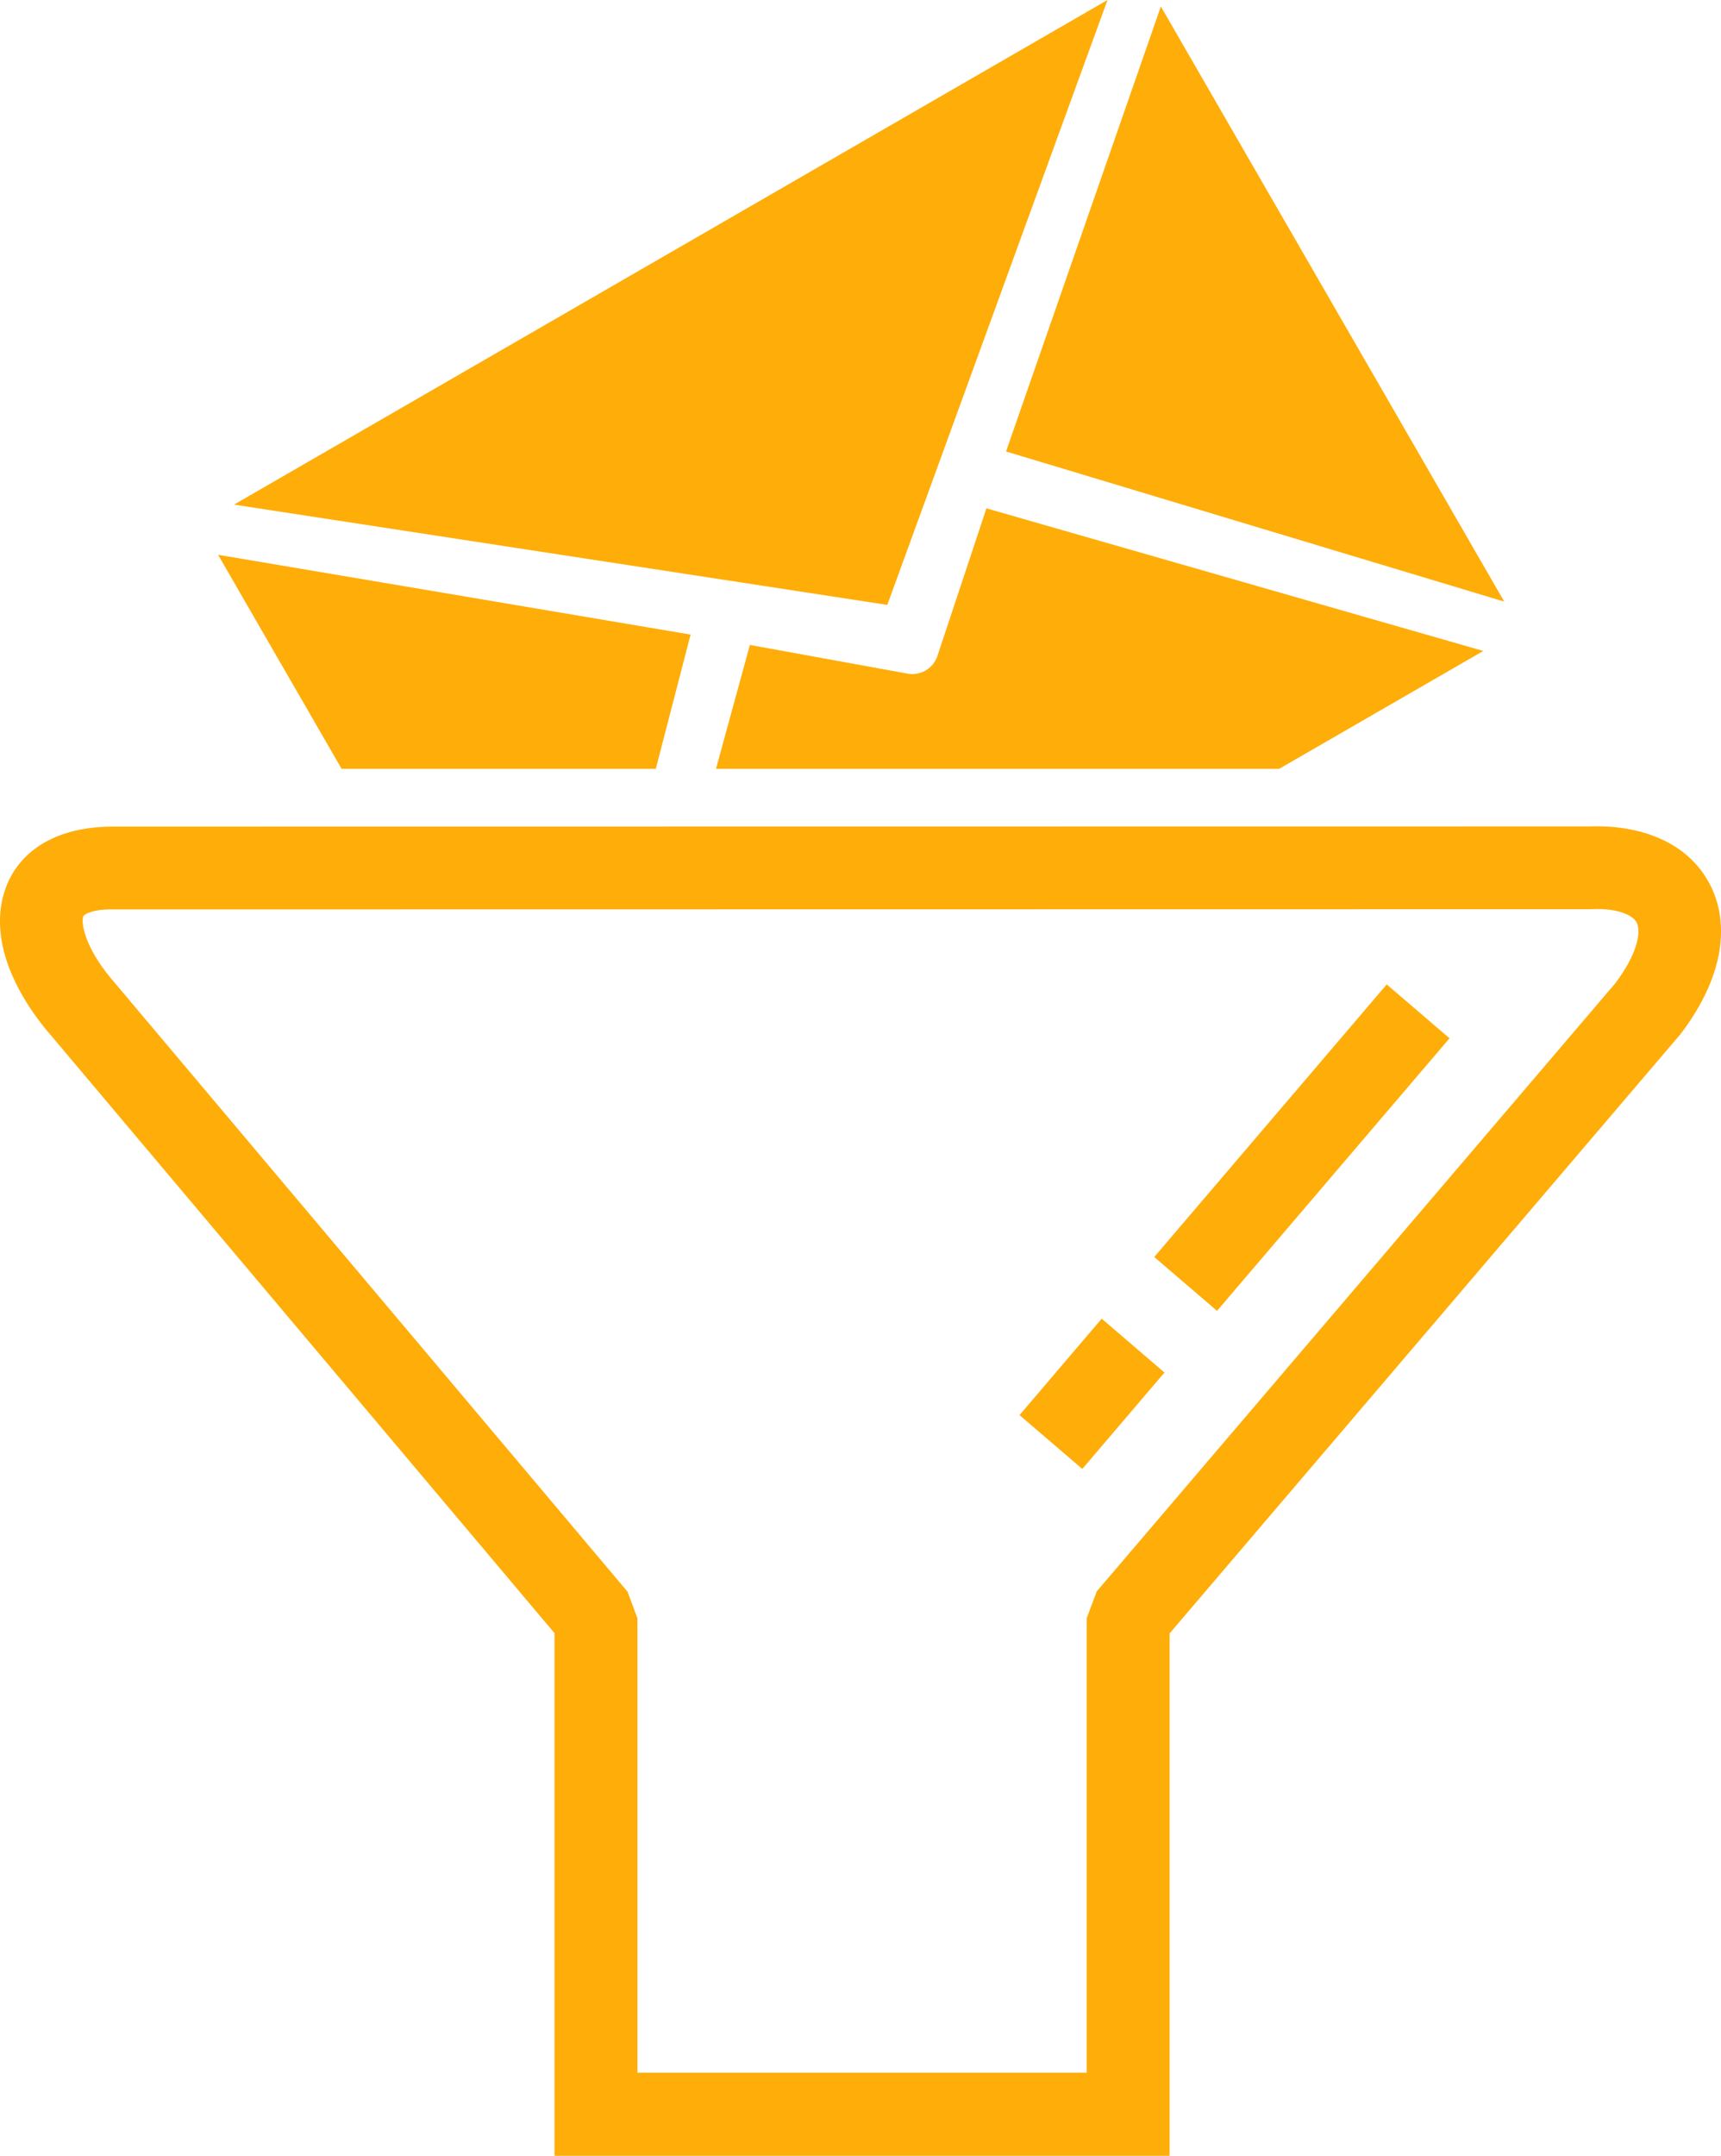
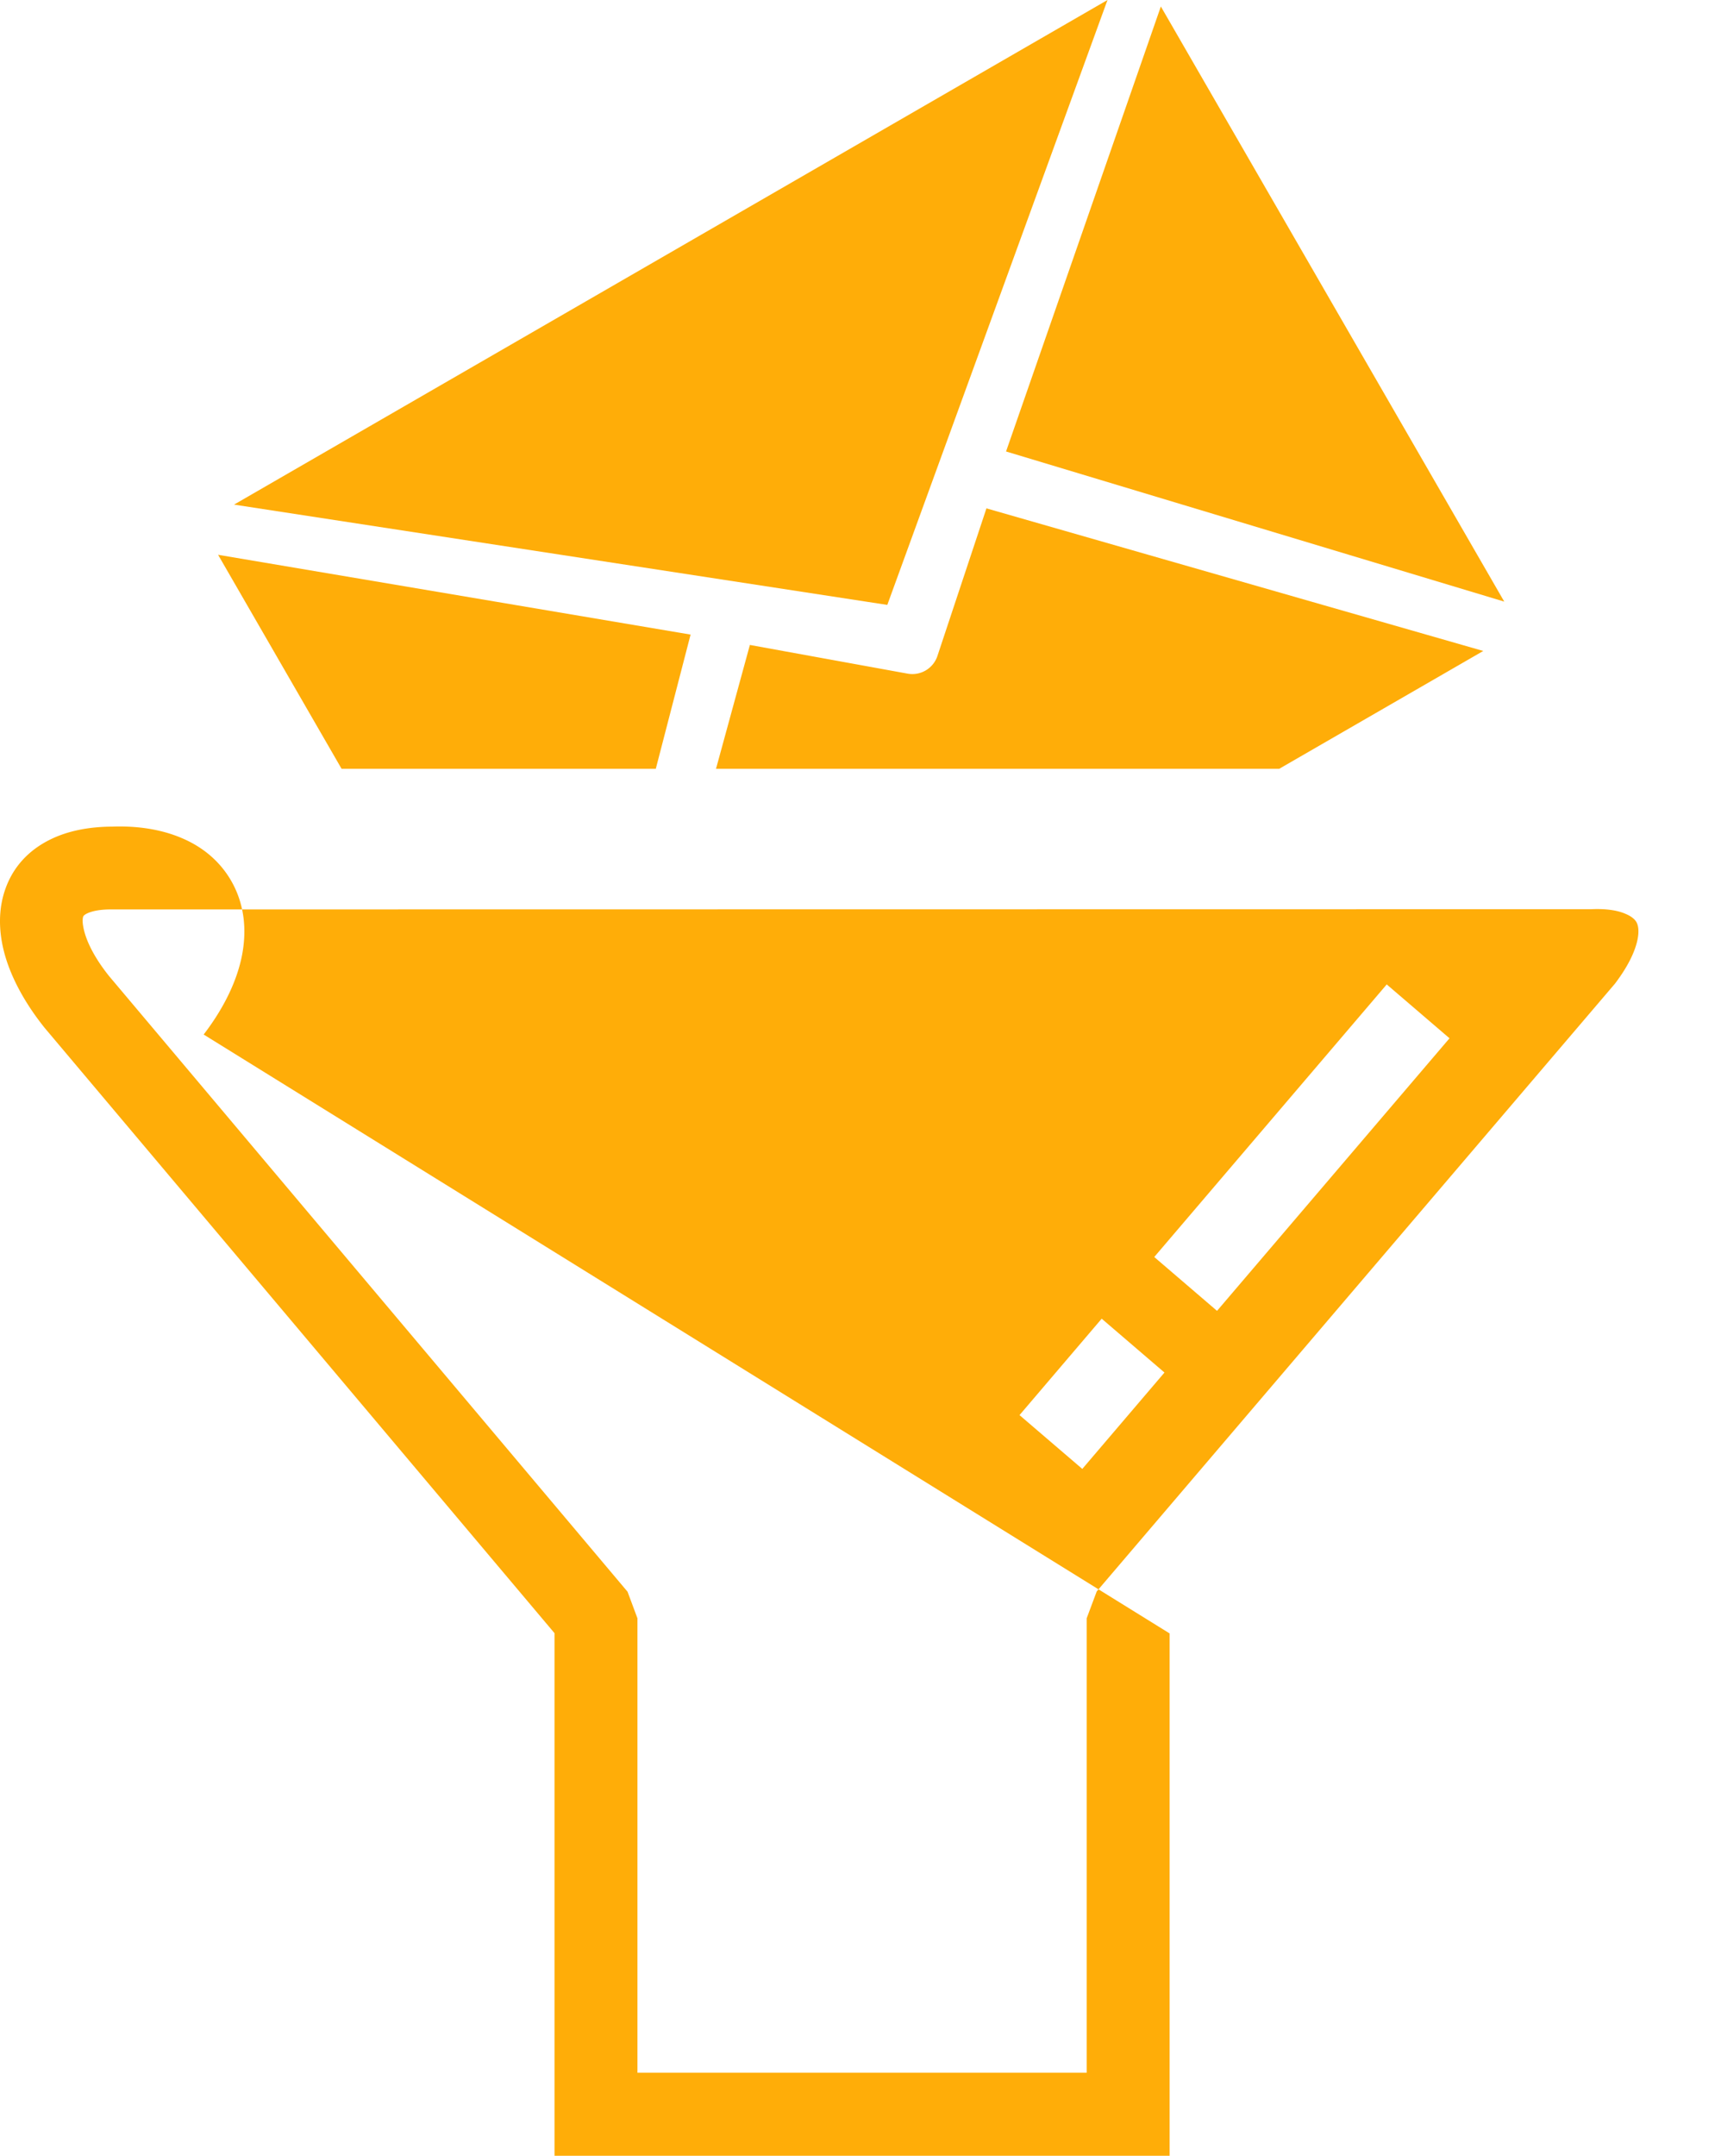
<svg xmlns="http://www.w3.org/2000/svg" shape-rendering="geometricPrecision" text-rendering="geometricPrecision" image-rendering="optimizeQuality" fill-rule="evenodd" clip-rule="evenodd" viewBox="0 0 409 512.01">
-   <path fill="#FFAD08" fill-rule="nonzero" d="M268.1 512.01H131.78V387.89L10.63 244.15c-4.78-5.95-8.08-12.13-9.6-17.82-1.43-5.37-1.4-10.61.27-15.26 1.84-5.16 5.53-9.29 11.11-11.9 3.84-1.8 8.6-2.81 14.27-2.84l350.93-.04c6.33-.23 11.94.76 16.56 2.74 5.61 2.38 9.81 6.28 12.34 11.32 2.44 4.87 3.14 10.59 1.87 16.82-1.19 5.78-4.13 12.07-9.05 18.5L277.96 387.95v124.06h-9.86zM55.62 119.85l155.25 23.82L263.2 0 55.62 119.85zm100.23 62.75 8.27-31.88-112.29-18.95 29.35 50.83h74.67zm22.36-29.42-8.05 29.42H304l48.5-27.99-118.07-33.87-11.68 35.15a6.29 6.29 0 0 1-6.92 4.13l-37.62-6.84zm60.88-45.95 118.4 35.66L275.88 1.54l-36.79 105.69zM344.48 246.6l-55.25 64.74-14.92-12.79 55.25-64.74 14.92 12.79zm-67.74 79.39-19.53 22.89-14.92-12.78 19.53-22.9 14.92 12.79zm-125.25 166.3h106.76V384.36l2.39-6.39L383.8 233.63c3.01-3.97 4.74-7.5 5.35-10.42.36-1.75.28-3.16-.19-4.09-.38-.76-1.27-1.49-2.55-2.03-2.02-.91-4.84-1.31-8.34-1.14L26.71 216c-2.66-.04-4.66.32-5.99.94-.54.26-.87.53-.94.74-.26.73-.15 1.99.26 3.56.84 3.16 2.88 6.84 5.9 10.61l123.2 146.2 2.35 6.31v107.93z" />
+   <path fill="#FFAD08" fill-rule="nonzero" d="M268.1 512.01H131.78V387.89L10.63 244.15c-4.78-5.95-8.08-12.13-9.6-17.82-1.43-5.37-1.4-10.61.27-15.26 1.84-5.16 5.53-9.29 11.11-11.9 3.84-1.8 8.6-2.81 14.27-2.84c6.33-.23 11.94.76 16.56 2.74 5.61 2.38 9.81 6.28 12.34 11.32 2.44 4.87 3.14 10.59 1.87 16.82-1.19 5.78-4.13 12.07-9.05 18.5L277.96 387.95v124.06h-9.86zM55.62 119.85l155.25 23.82L263.2 0 55.62 119.85zm100.23 62.75 8.27-31.88-112.29-18.95 29.35 50.83h74.67zm22.36-29.42-8.05 29.42H304l48.5-27.99-118.07-33.87-11.68 35.15a6.29 6.29 0 0 1-6.92 4.13l-37.62-6.84zm60.88-45.95 118.4 35.66L275.88 1.54l-36.79 105.69zM344.48 246.6l-55.25 64.74-14.92-12.79 55.25-64.74 14.92 12.79zm-67.74 79.39-19.53 22.89-14.92-12.78 19.53-22.9 14.92 12.79zm-125.25 166.3h106.76V384.36l2.39-6.39L383.8 233.63c3.01-3.97 4.74-7.5 5.35-10.42.36-1.75.28-3.16-.19-4.09-.38-.76-1.27-1.49-2.55-2.03-2.02-.91-4.84-1.31-8.34-1.14L26.71 216c-2.66-.04-4.66.32-5.99.94-.54.26-.87.53-.94.74-.26.73-.15 1.99.26 3.56.84 3.16 2.88 6.84 5.9 10.61l123.2 146.2 2.35 6.31v107.93z" />
</svg>